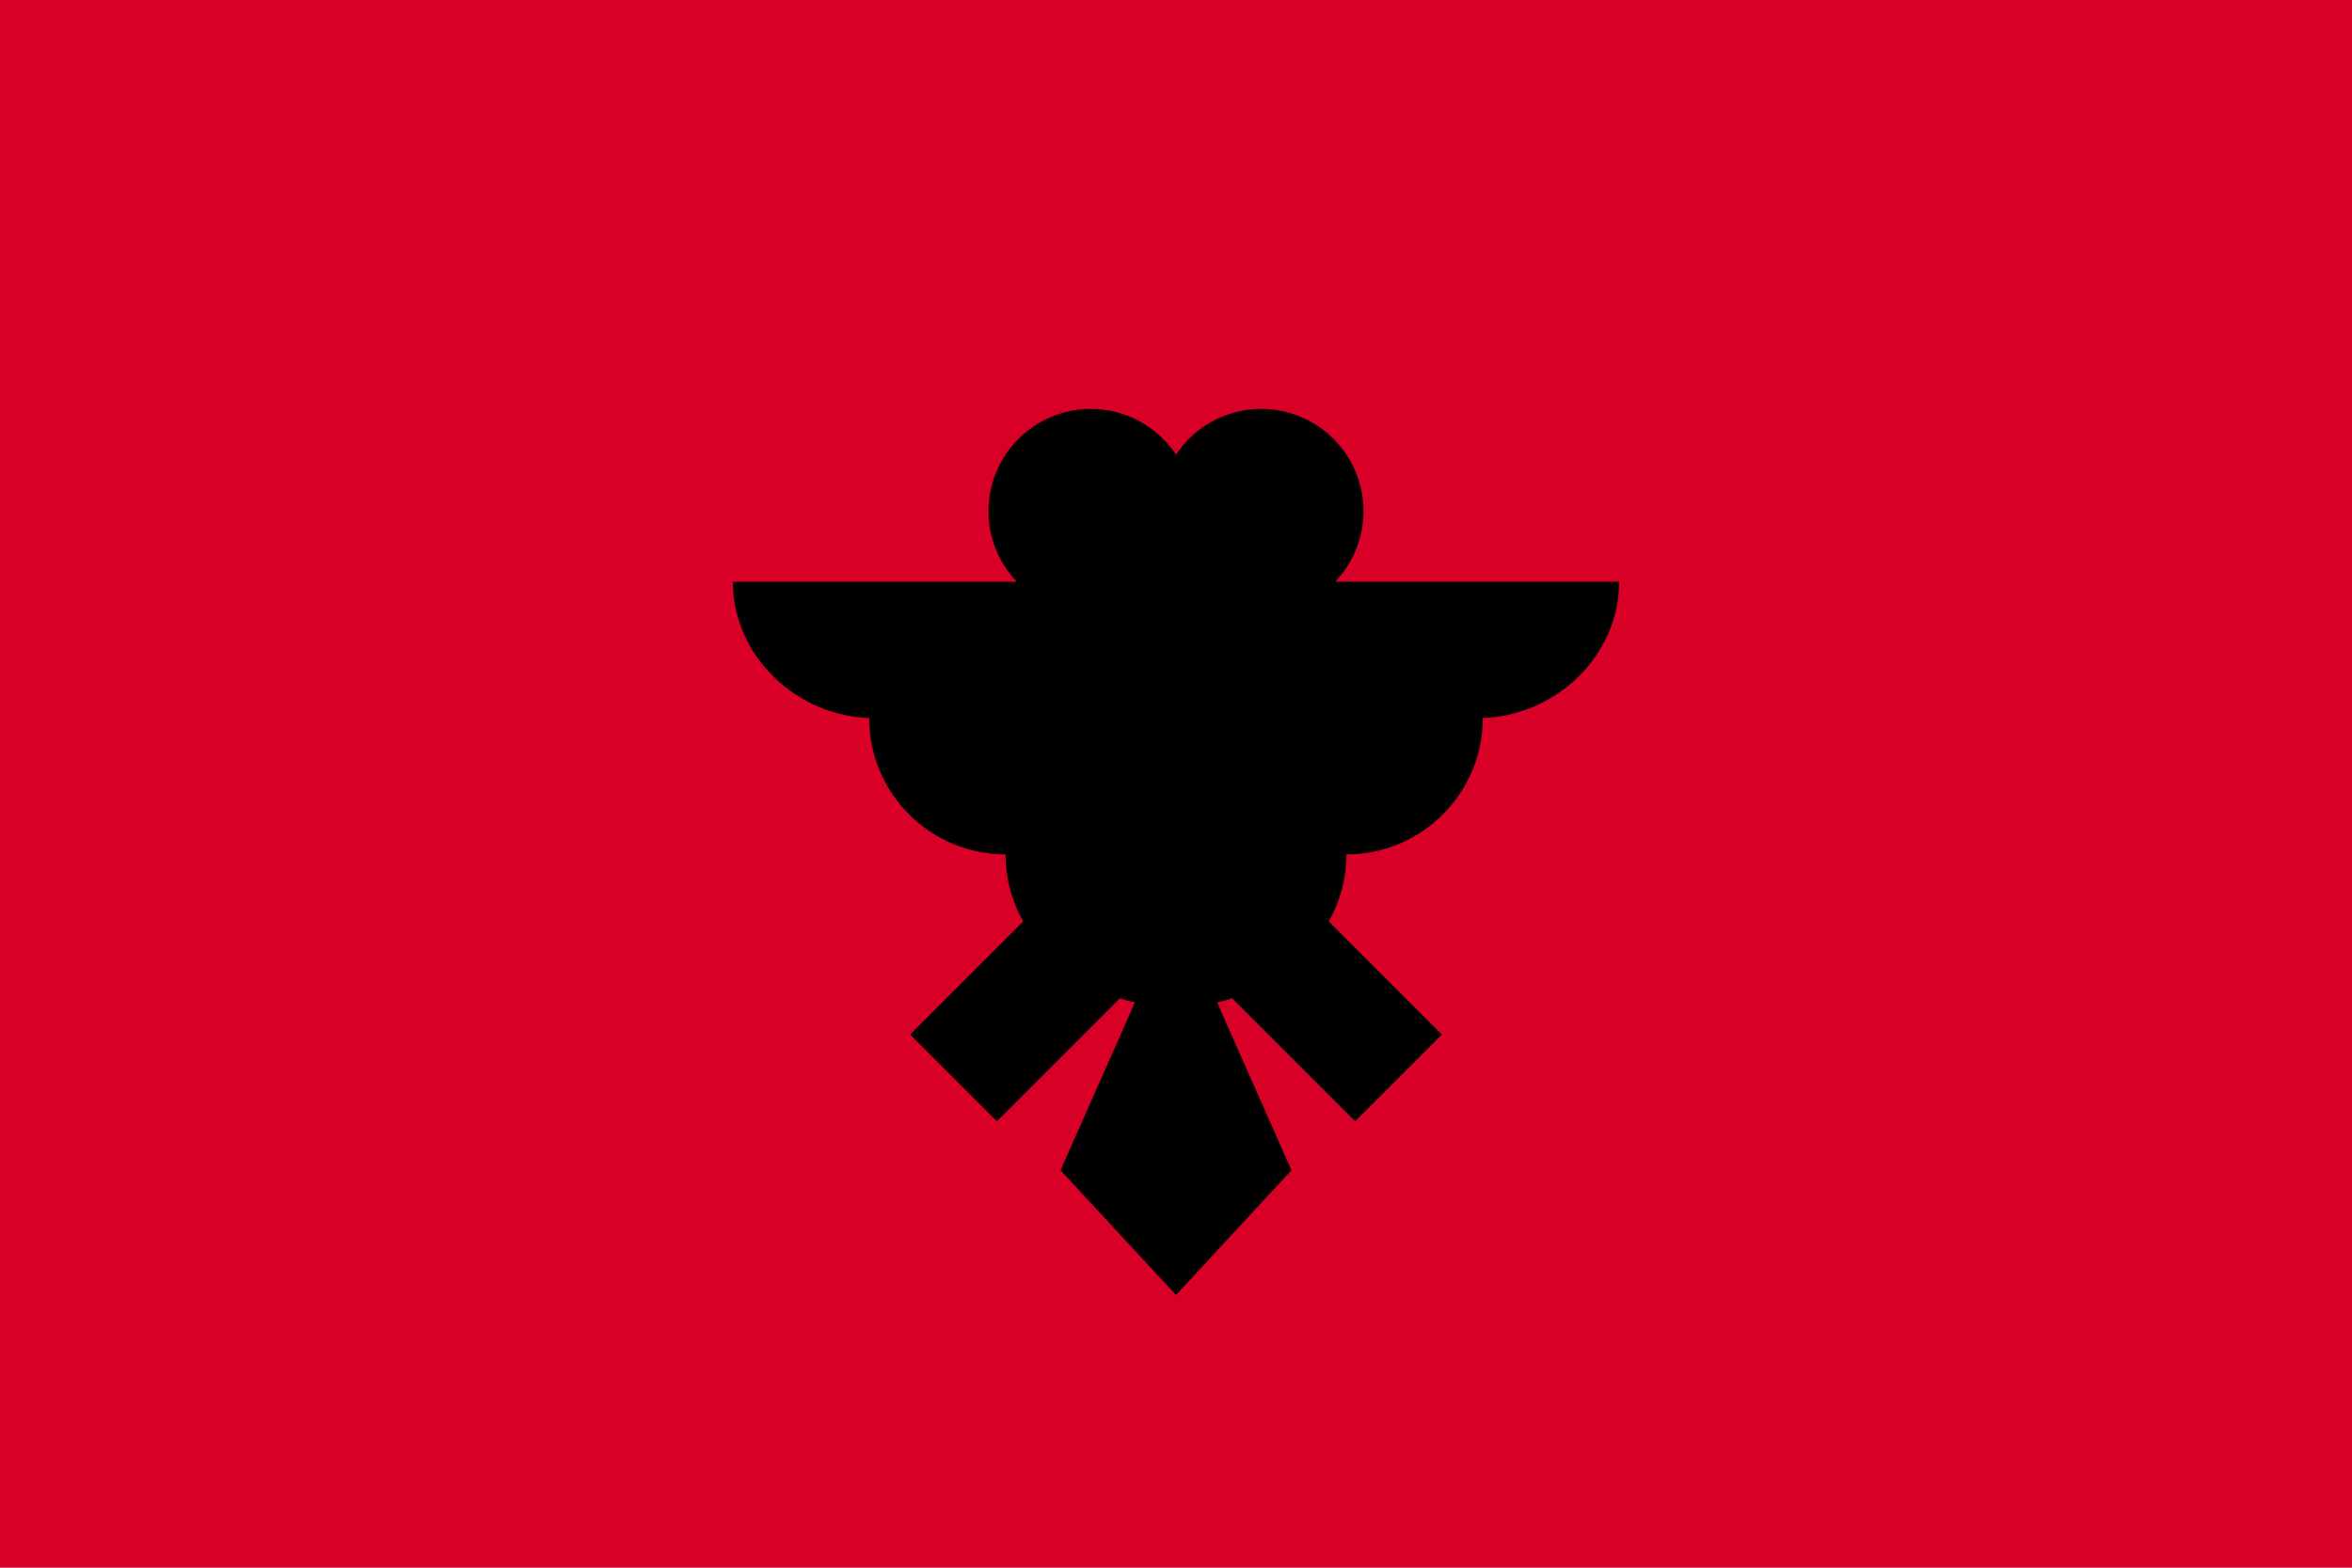
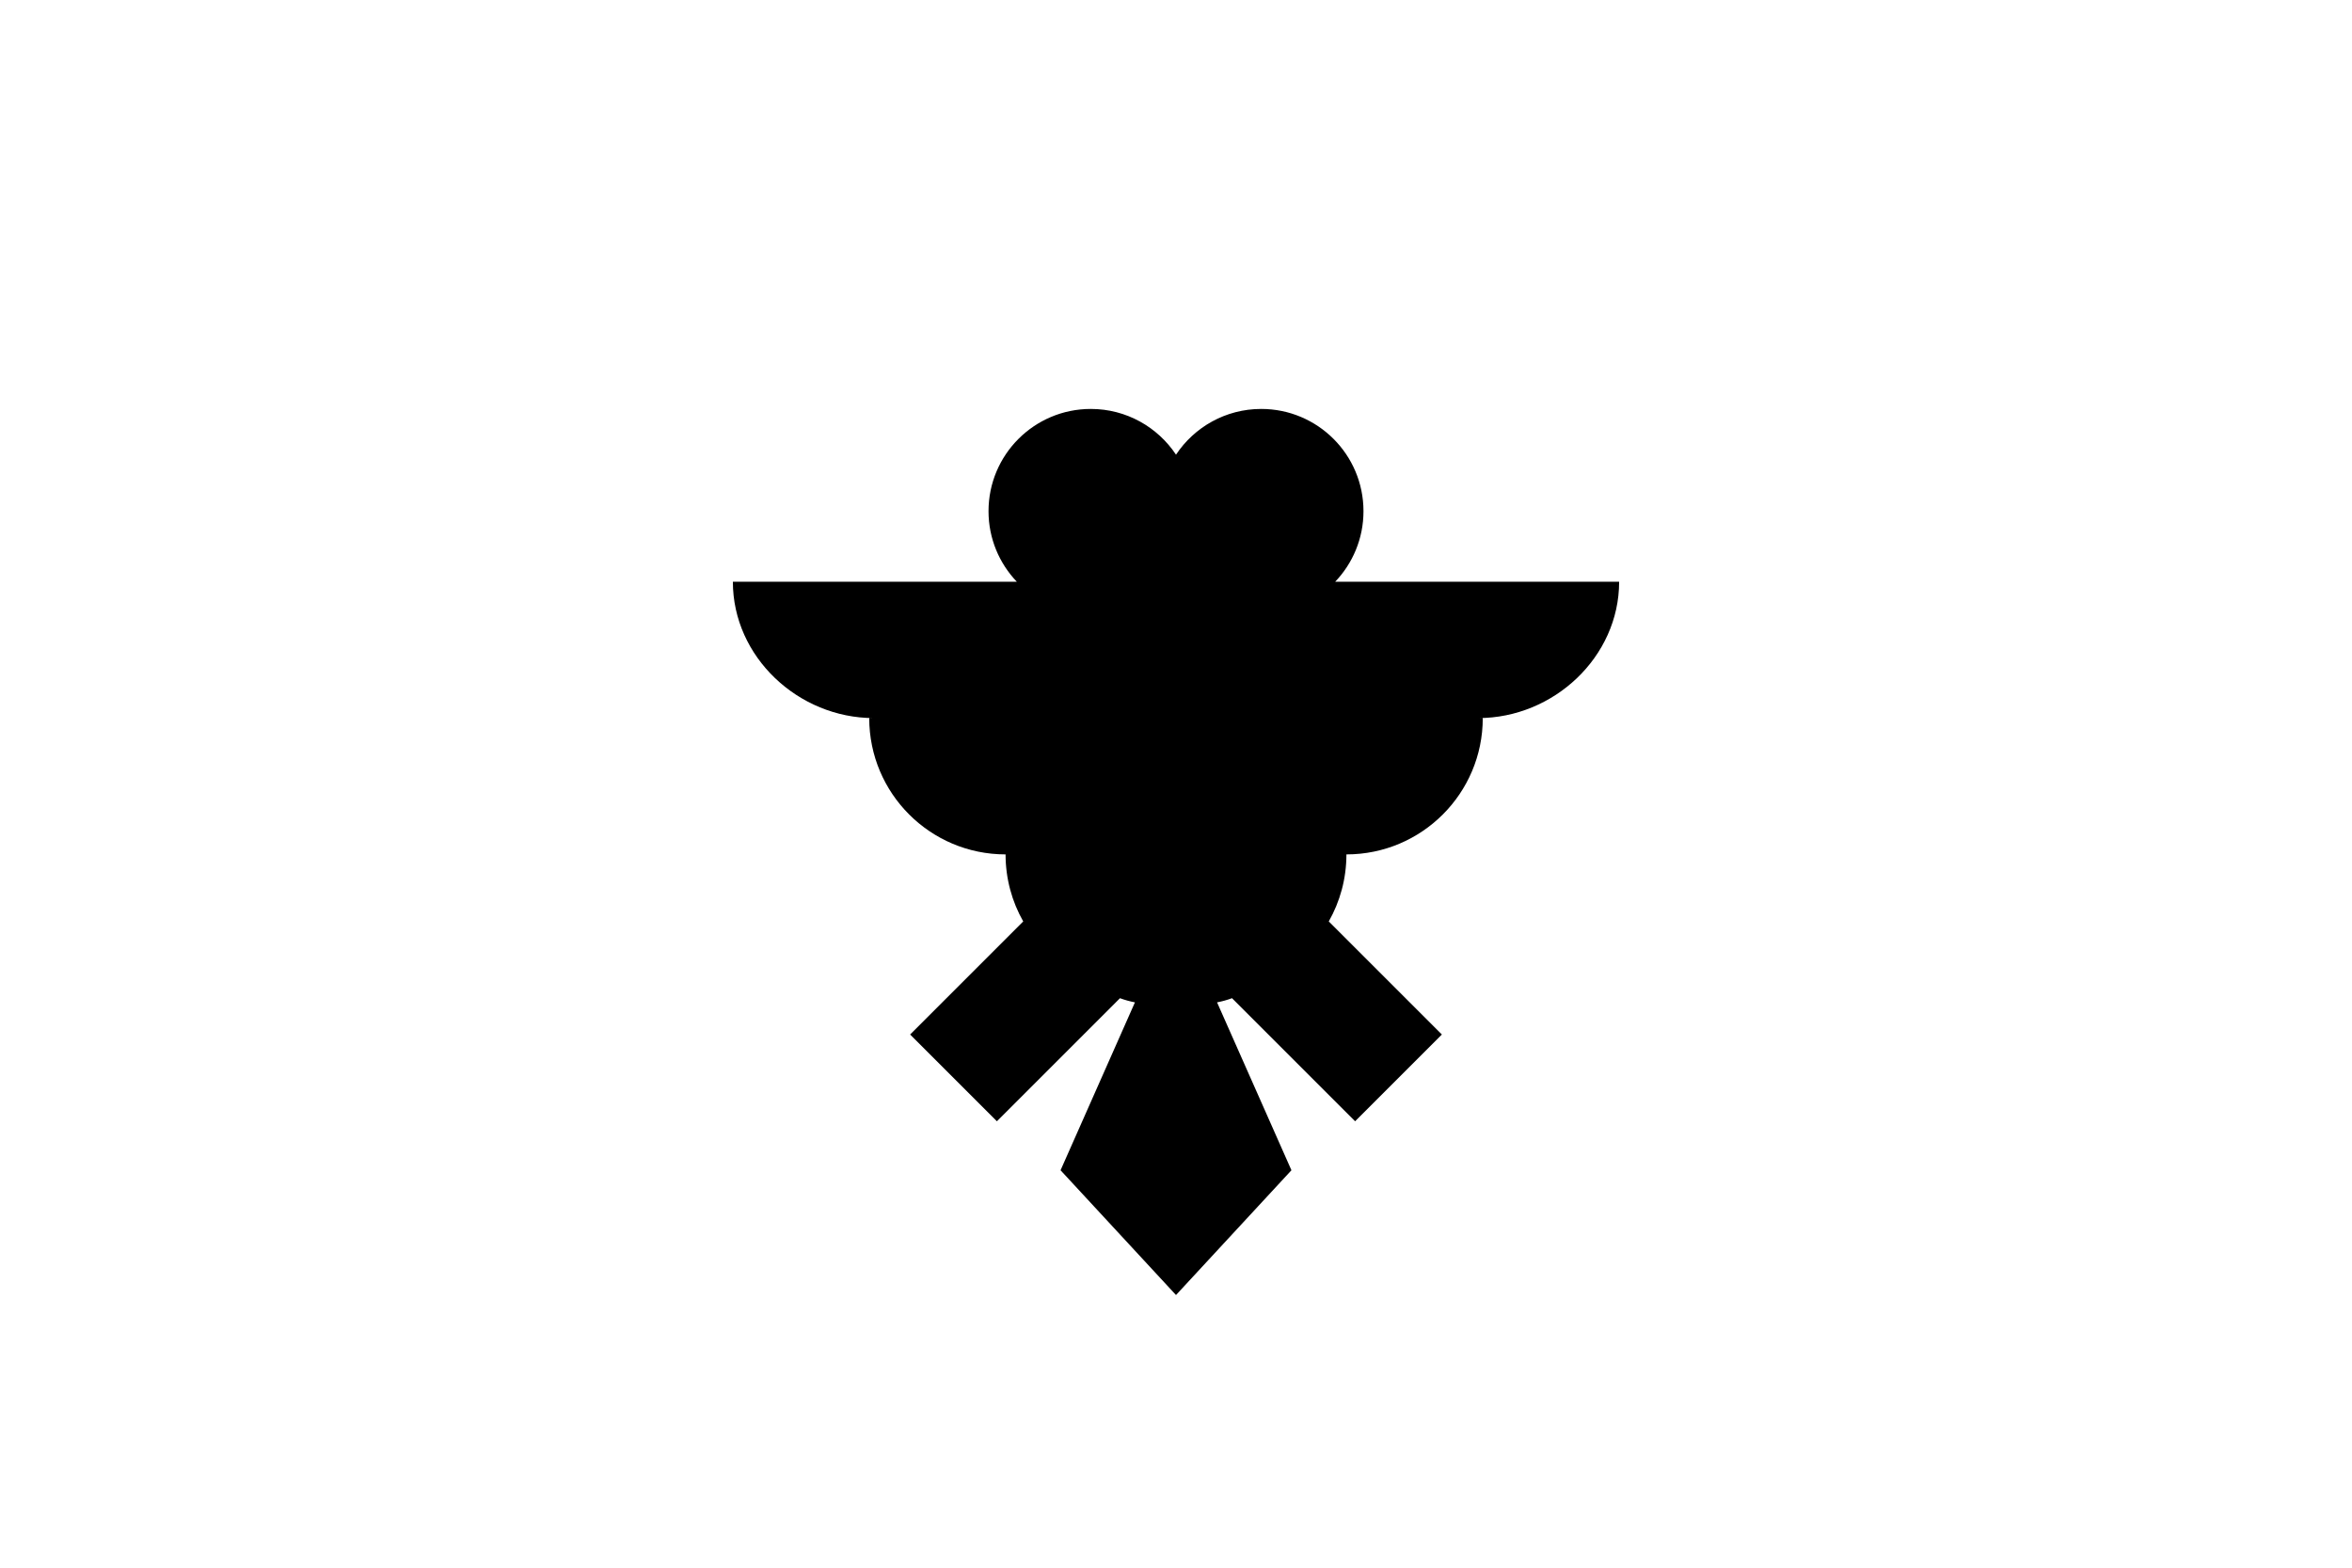
<svg xmlns="http://www.w3.org/2000/svg" viewBox="0 85.333 512 341.333">
-   <rect y="85.331" fill="#D80027" width="512" height="341.337" />
  <path d="M352.464,212h-61.817c3.817-3.996,6.165-9.405,6.165-15.368c0-12.295-9.966-22.261-22.261-22.261  c-7.745,0-14.563,3.957-18.551,9.958c-3.988-6-10.805-9.958-18.551-9.958c-12.295,0-22.261,9.966-22.261,22.261  c0,5.963,2.349,11.372,6.165,15.368h-61.817c0,16.393,14.278,29.68,30.67,29.68h-0.988c0,16.393,13.289,29.682,29.682,29.682  c0,5.309,1.399,10.287,3.842,14.595l-24.619,24.621l18.888,18.888l26.794-26.794c1.05,0.385,2.136,0.692,3.257,0.903l-16.191,36.557  L256,367.299l25.13-27.167l-16.191-36.557c1.122-0.21,2.207-0.518,3.257-0.903l26.794,26.794l18.888-18.888l-24.621-24.621  c2.443-4.309,3.842-9.286,3.842-14.595c16.393,0,29.682-13.289,29.682-29.682h-0.988C338.186,241.681,352.464,228.393,352.464,212z" />
</svg>